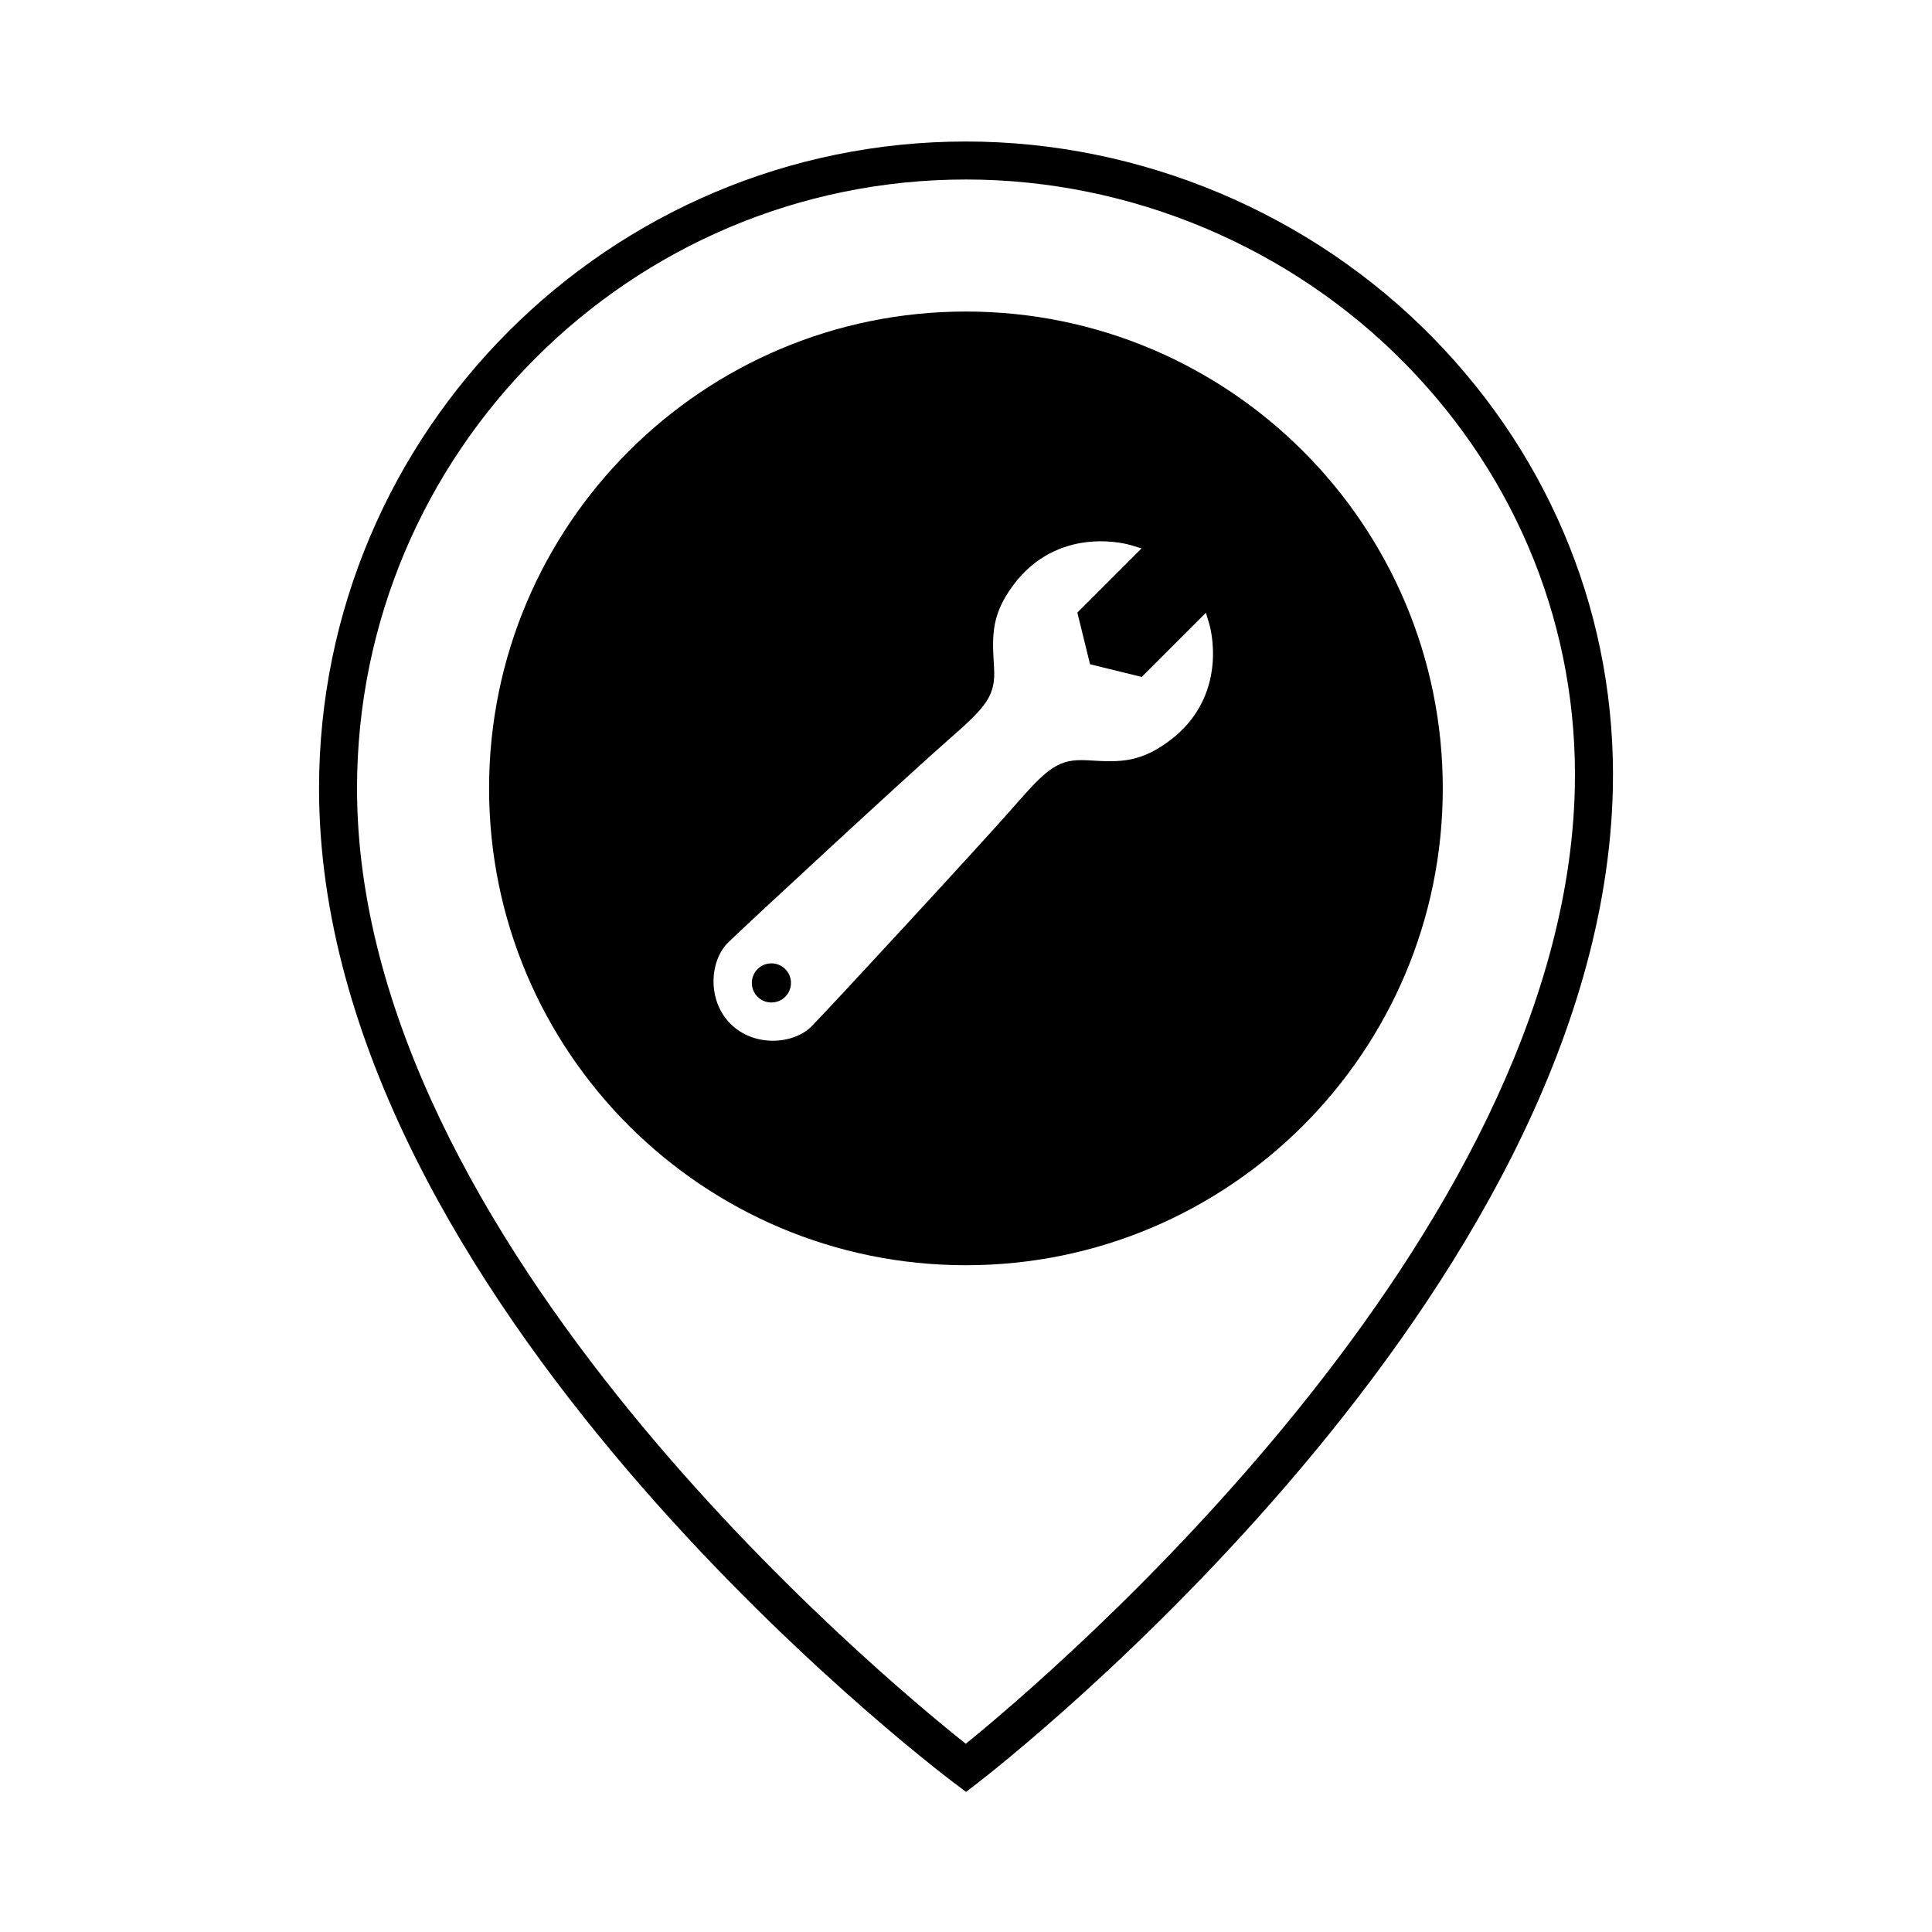
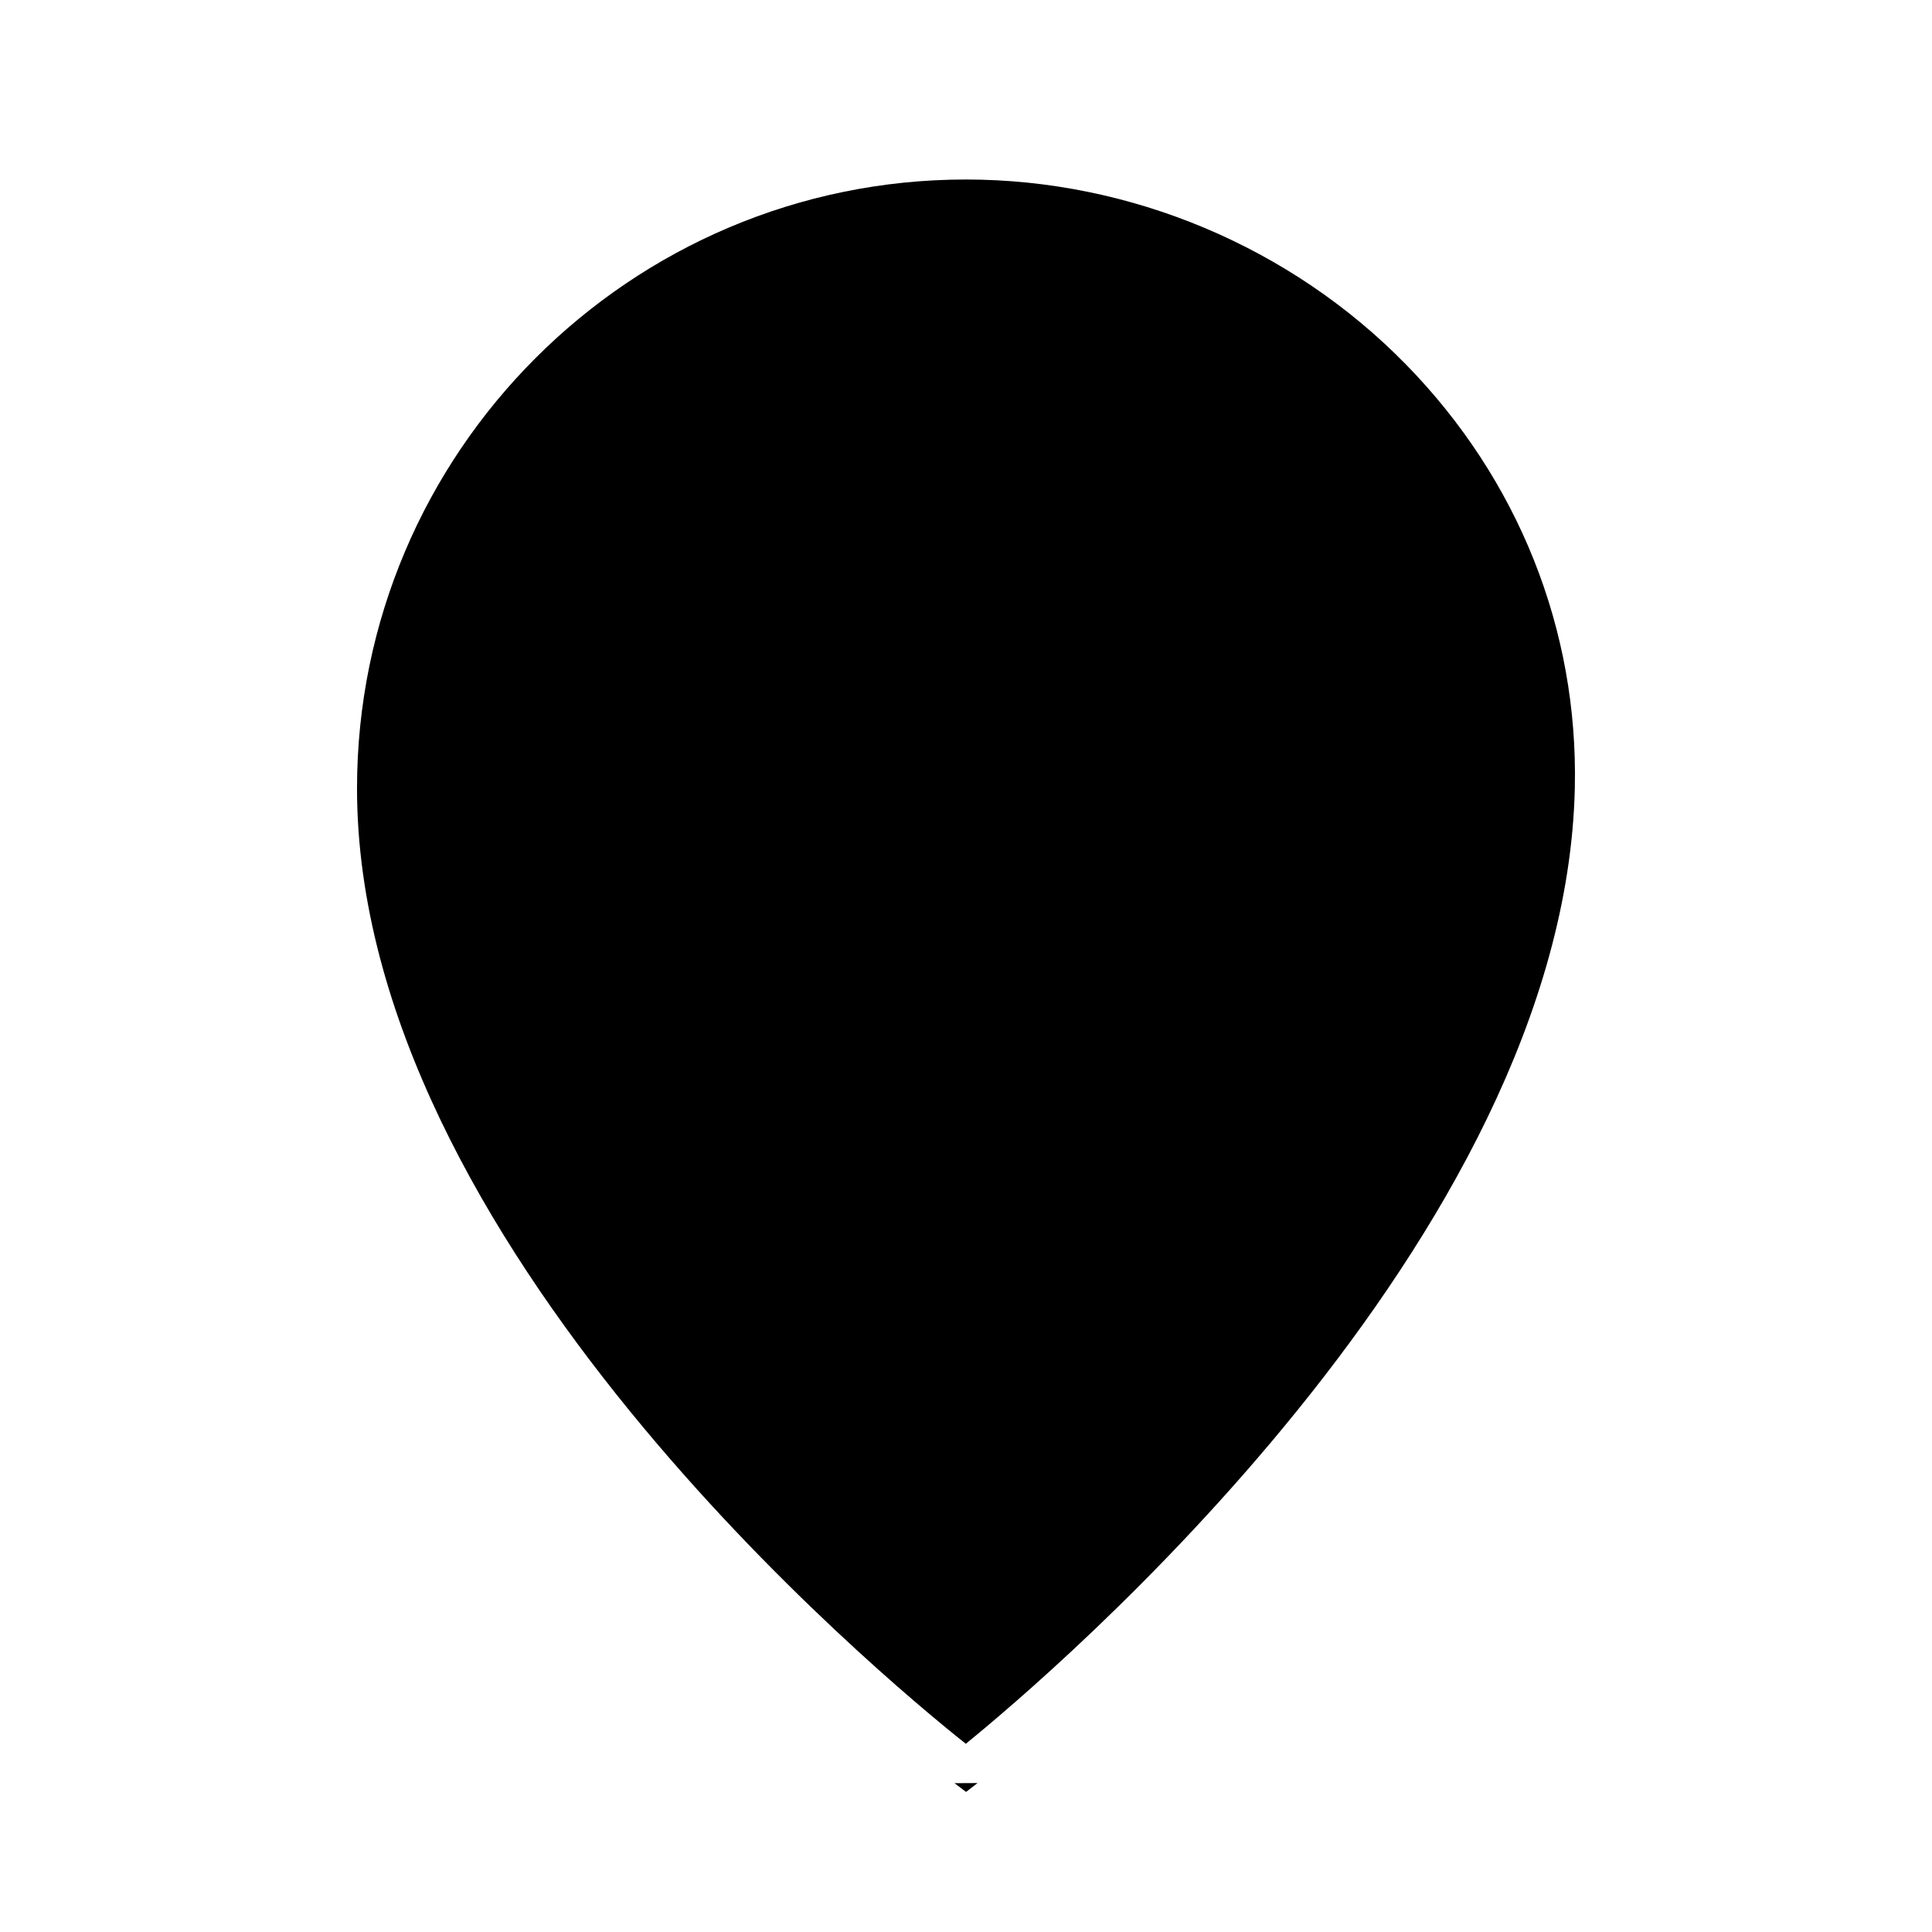
<svg xmlns="http://www.w3.org/2000/svg" fill="#000000" width="800px" height="800px" version="1.1" viewBox="144 144 512 512">
  <g>
-     <path d="m396.95 616.56 3.066 2.316 3.043-2.348c6.75-5.207 165.36-129.08 168.36-263.48 1-44.633-15.902-87.062-47.59-119.46-32.363-33.102-77.508-52.086-123.84-52.086-94.531 0-171.44 76.906-171.44 171.44-0.004 135.09 161.53 258.45 168.4 263.63zm3.035-424.99c43.645 0 86.16 17.879 116.64 49.051 29.777 30.449 45.656 70.297 44.719 112.2-2.676 119.6-139.14 235.23-161.4 253.3-22.555-17.918-161.33-133.1-161.33-253.19 0-88.973 72.387-161.36 161.36-161.36z" />
+     <path d="m396.95 616.56 3.066 2.316 3.043-2.348zm3.035-424.99c43.645 0 86.16 17.879 116.64 49.051 29.777 30.449 45.656 70.297 44.719 112.2-2.676 119.6-139.14 235.23-161.4 253.3-22.555-17.918-161.33-133.1-161.33-253.19 0-88.973 72.387-161.36 161.36-161.36z" />
    <path d="m348.43 399.3c-1.328 0-2.66 0.504-3.668 1.516-2.023 2.023-2.023 5.316 0 7.34 2.019 2.019 5.312 2.019 7.336 0 2.023-2.023 2.023-5.316 0-7.34-1.012-1.012-2.34-1.516-3.668-1.516z" />
-     <path d="m526.35 352.93c0-69.793-56.578-126.37-126.37-126.37-69.793 0-126.37 56.578-126.37 126.37 0 69.793 56.578 126.37 126.37 126.37 69.789 0 126.37-56.578 126.37-126.37zm-177.52 66.879c-3.981 0-8.133-1.375-11.246-4.488-6.242-6.242-5.5-16.668-0.691-21.473 3.734-3.731 48.59-45.199 58.559-53.895 10.113-8.816 12.434-11.637 11.98-19.094-0.539-8.832-0.883-14.52 6.309-23.336 12.078-14.246 29.195-9.277 29.914-9.062l2.867 0.867-17.012 17.012 3.363 13.695 13.691 3.363 17.012-17.012 0.867 2.867c0.219 0.723 5.188 17.836-9.035 29.891-8.844 7.211-14.523 6.867-23.133 6.344-7.672-0.453-10.512 1.855-19.328 11.965-8.715 9.992-50.176 54.844-53.895 58.562-2.406 2.406-6.227 3.793-10.223 3.793z" />
  </g>
</svg>